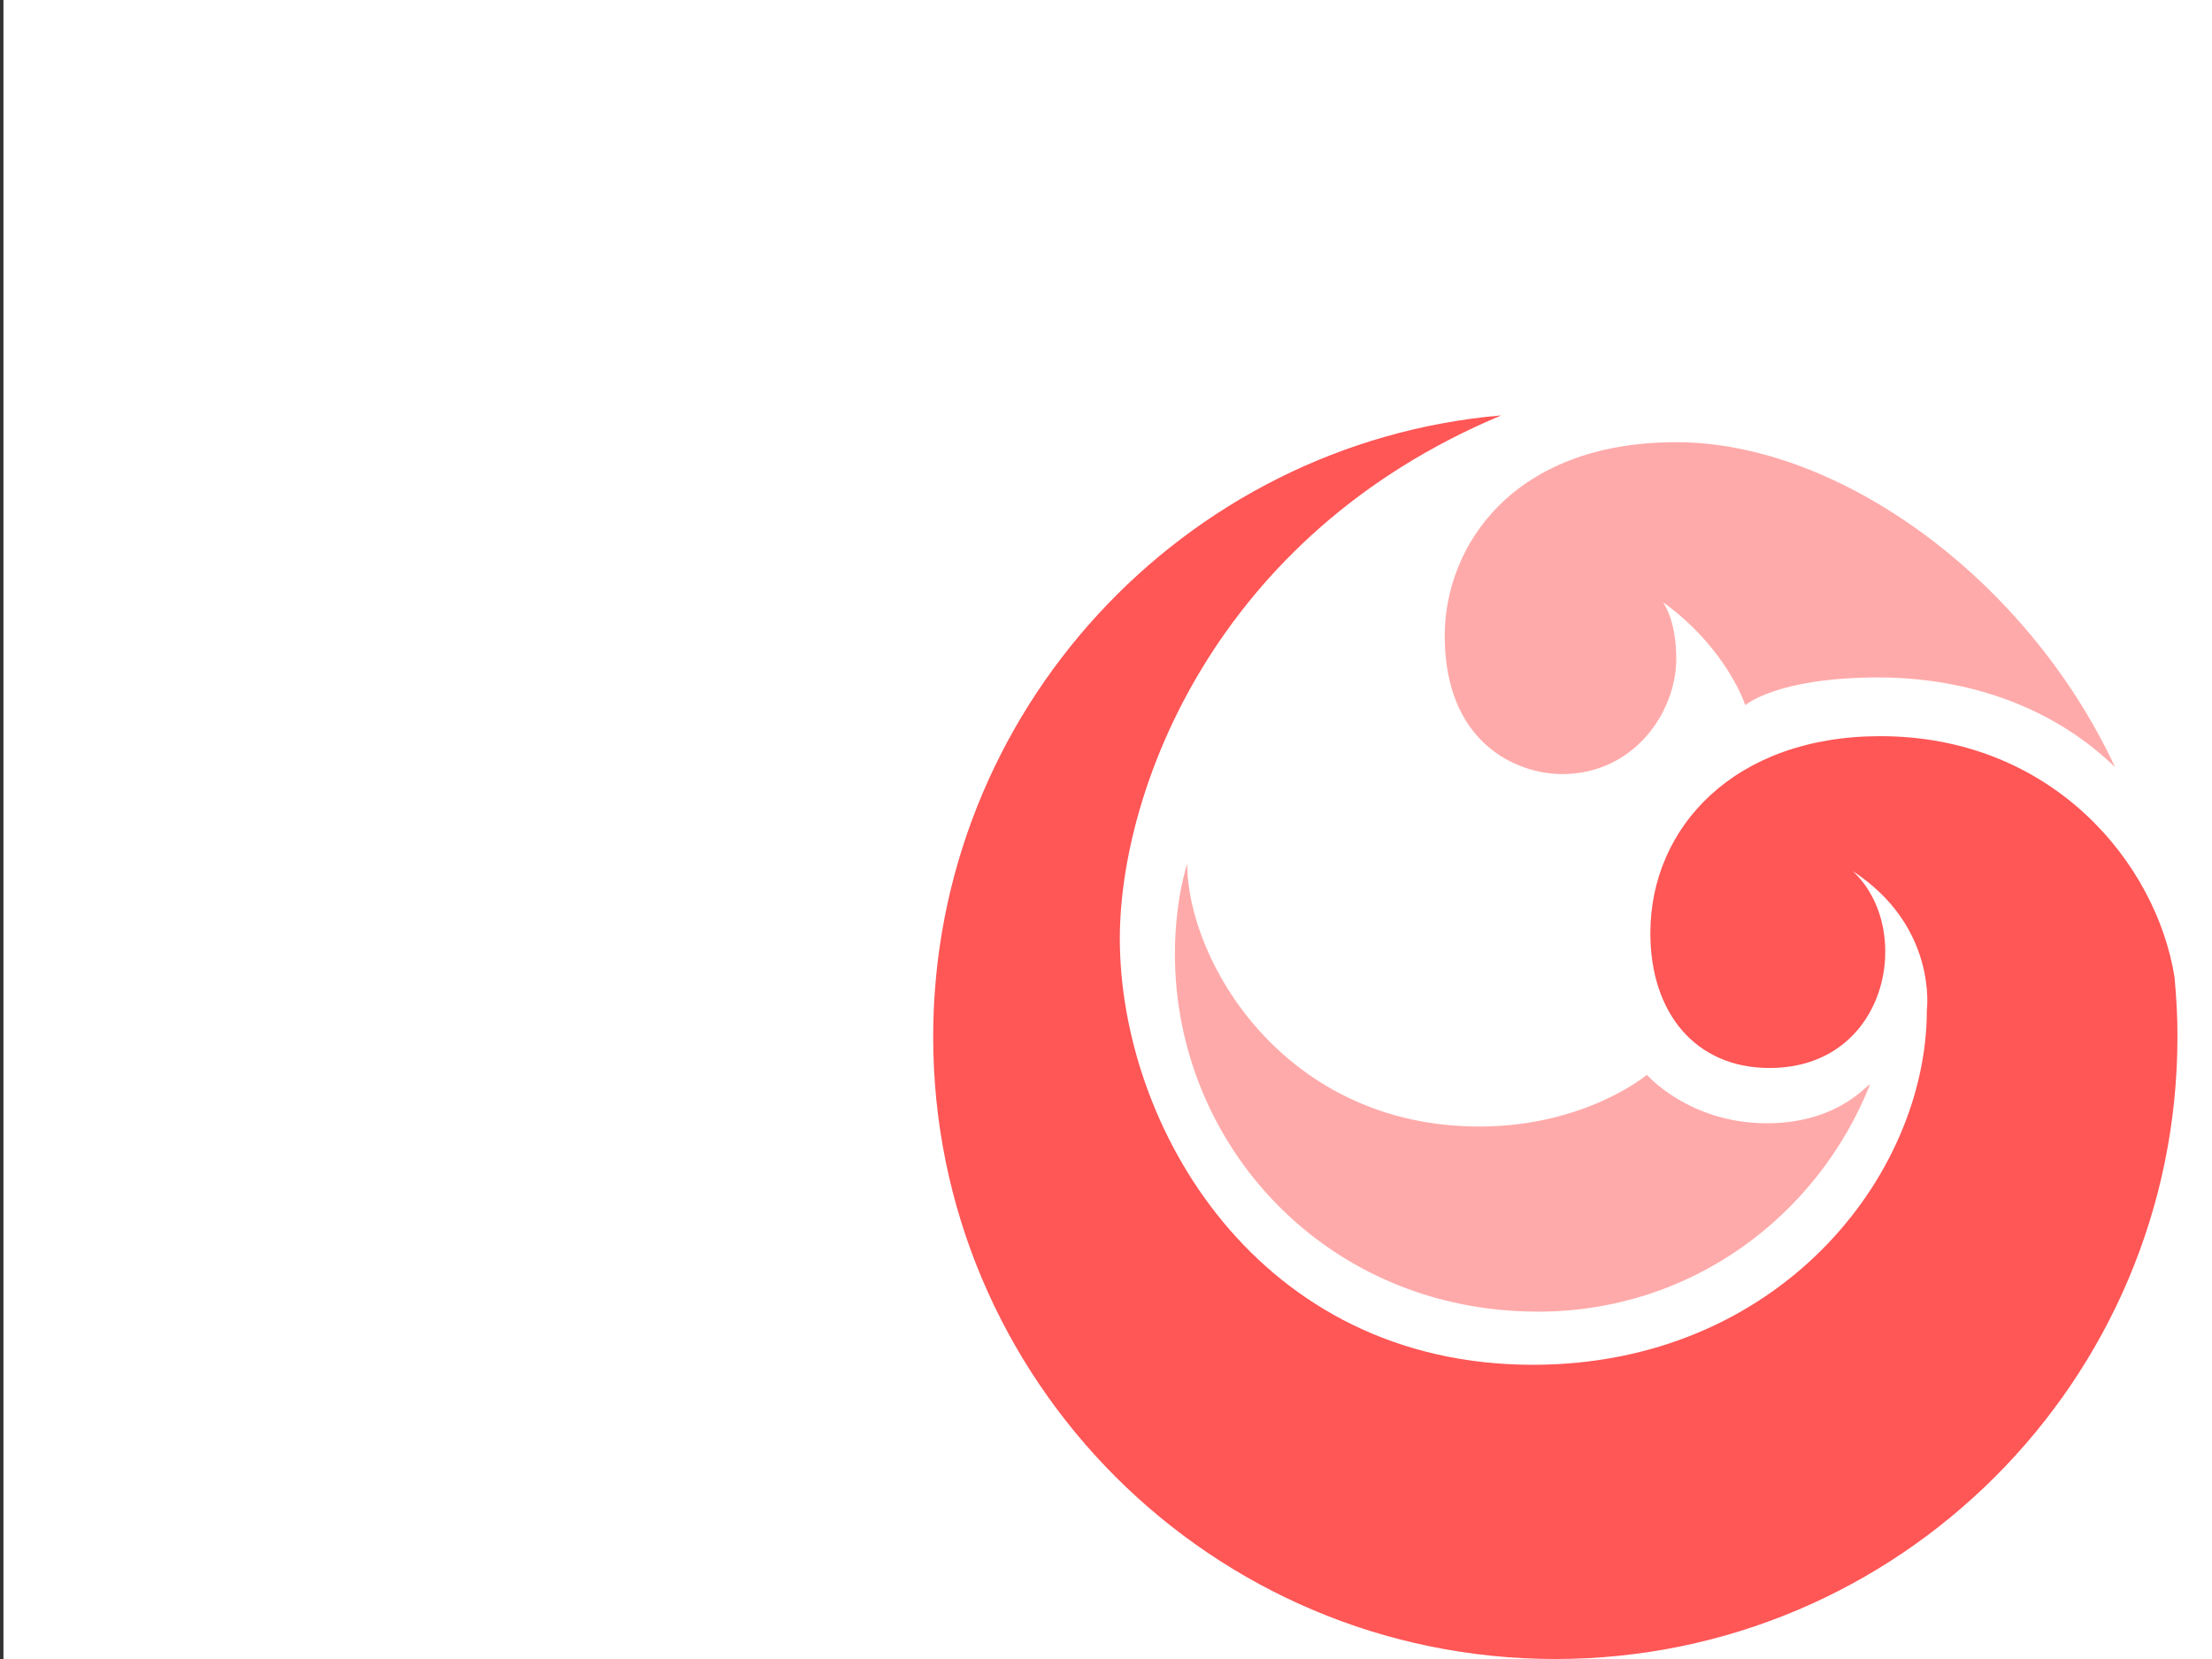
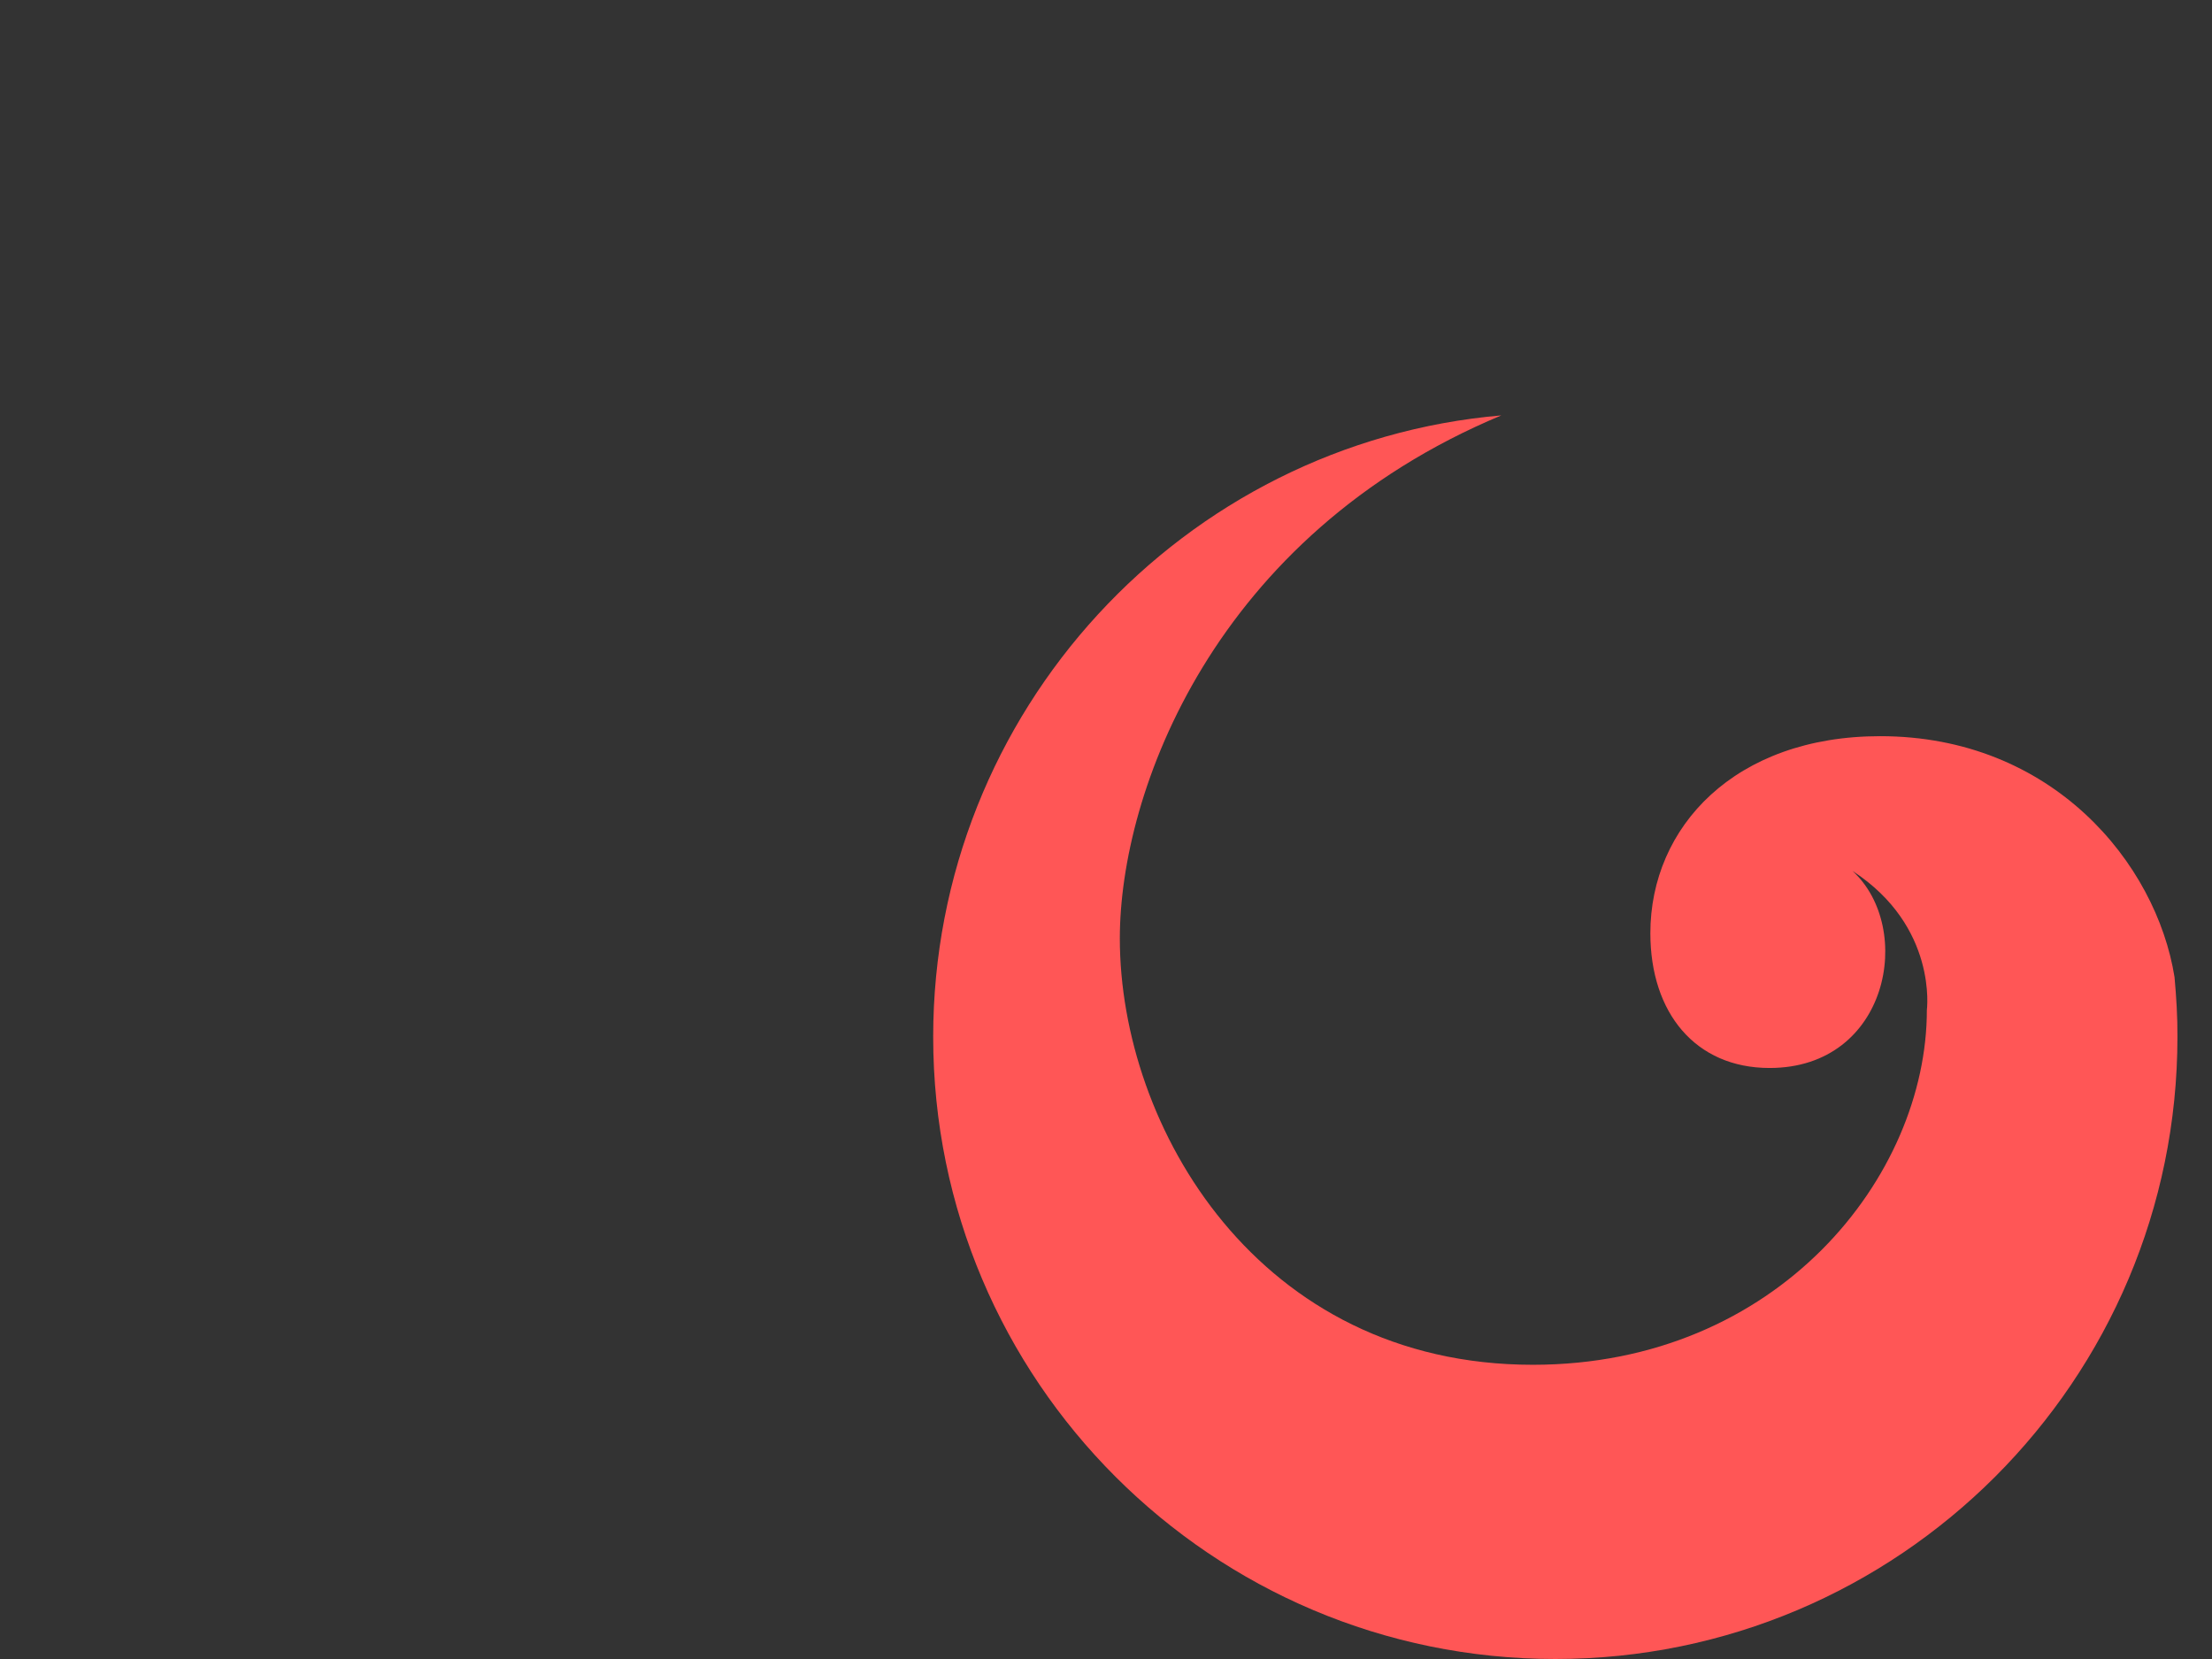
<svg xmlns="http://www.w3.org/2000/svg" width="640" height="480">
  <rect width="100%" height="100%" fill="#333333" stroke="none" />
  <title>swirl</title>
  <g>
    <title>Layer 1</title>
-     <rect fill="#ffffff" id="rect2396" y="0" x="1" height="600" width="900" />
    <path fill="#ff5656" id="path2384" d="m434.375,120.187c-92.054,7.927 -164.375,85.717 -164.375,179.813c0,99.36 80.64,180 180,180c99.36,0 180,-80.64 180,-180c0.039,-5.784 -0.324,-11.558 -0.844,-17.312c-5.278,-32.97 -35.364,-69.688 -85.156,-69.688c-42.028,0 -66.5,26.239 -66.5,57c0,23.005 13,39 34.5,39c34.507,0 42,-40.5 24,-57c24.691,16.056 21.5,40.25 21.5,40.25c0,48.013 -42.982,102.625 -114,102.625c-79.513,0 -119.5,-68.873 -119.5,-123.375c0,-42.34 27.159,-116.525 110.375,-151.313z" />
-     <path fill="#ffaaaa" id="path2391" d="m485,127.938c-47.529,0 -67,30.306 -67,56c0,31.309 21.085,40.031 34,40.031c20.522,0 33,-17.643 33,-33.469c0,-10.072 -3.075,-15.166 -3.844,-16.281c18.625,13.5 23.812,29.812 23.812,29.812c0,0 9.039,-8.031 38.625,-8.031c17.564,0 45.875,4.219 68.375,25.969c-25.695,-55 -80.252,-94.031 -126.969,-94.031zm-141.5,122c0,0 -3.562,10.311 -3.562,26.062c0,55.284 43.772,103.5 105.062,103.5c44.658,0 80.969,-28 95.969,-65.5c0.458,-1.963 -7.744,11 -29.75,11c-22.522,0 -34.719,-14.031 -34.719,-14.031c0,0 -17.749,14.969 -48.5,14.969c-56.612,0 -84.5,-48.138 -84.5,-76z" />
  </g>
</svg>